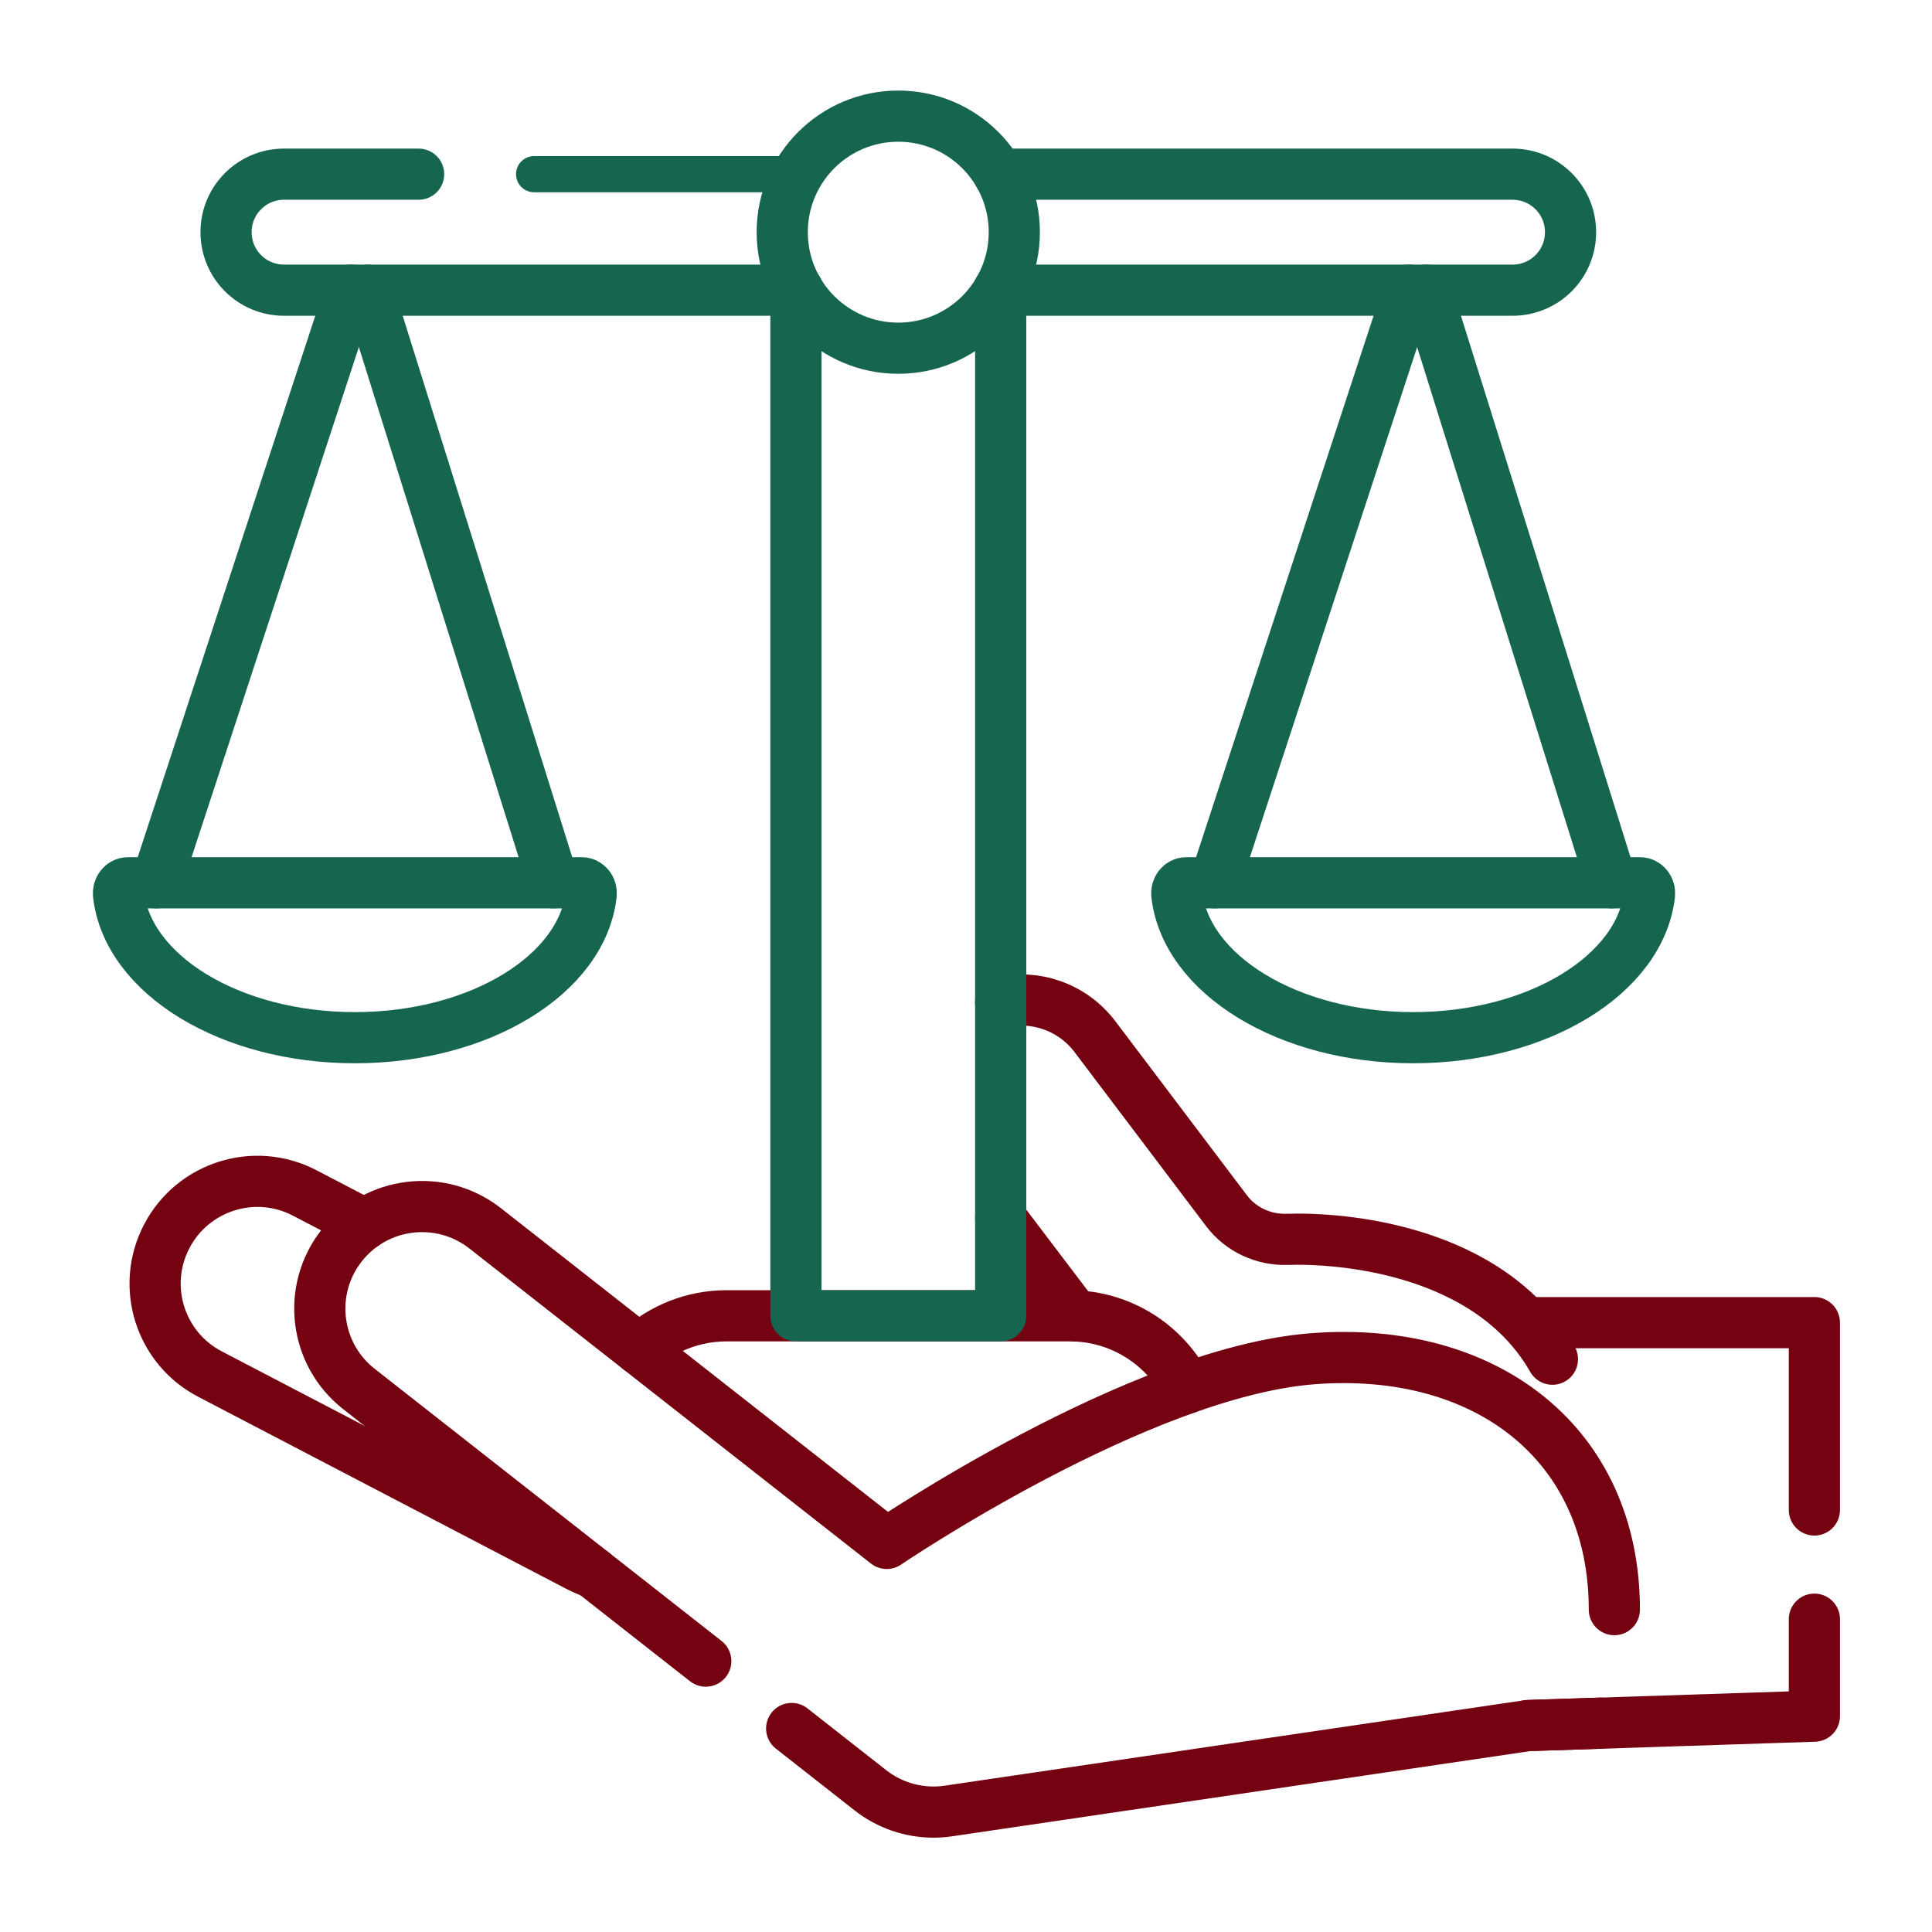
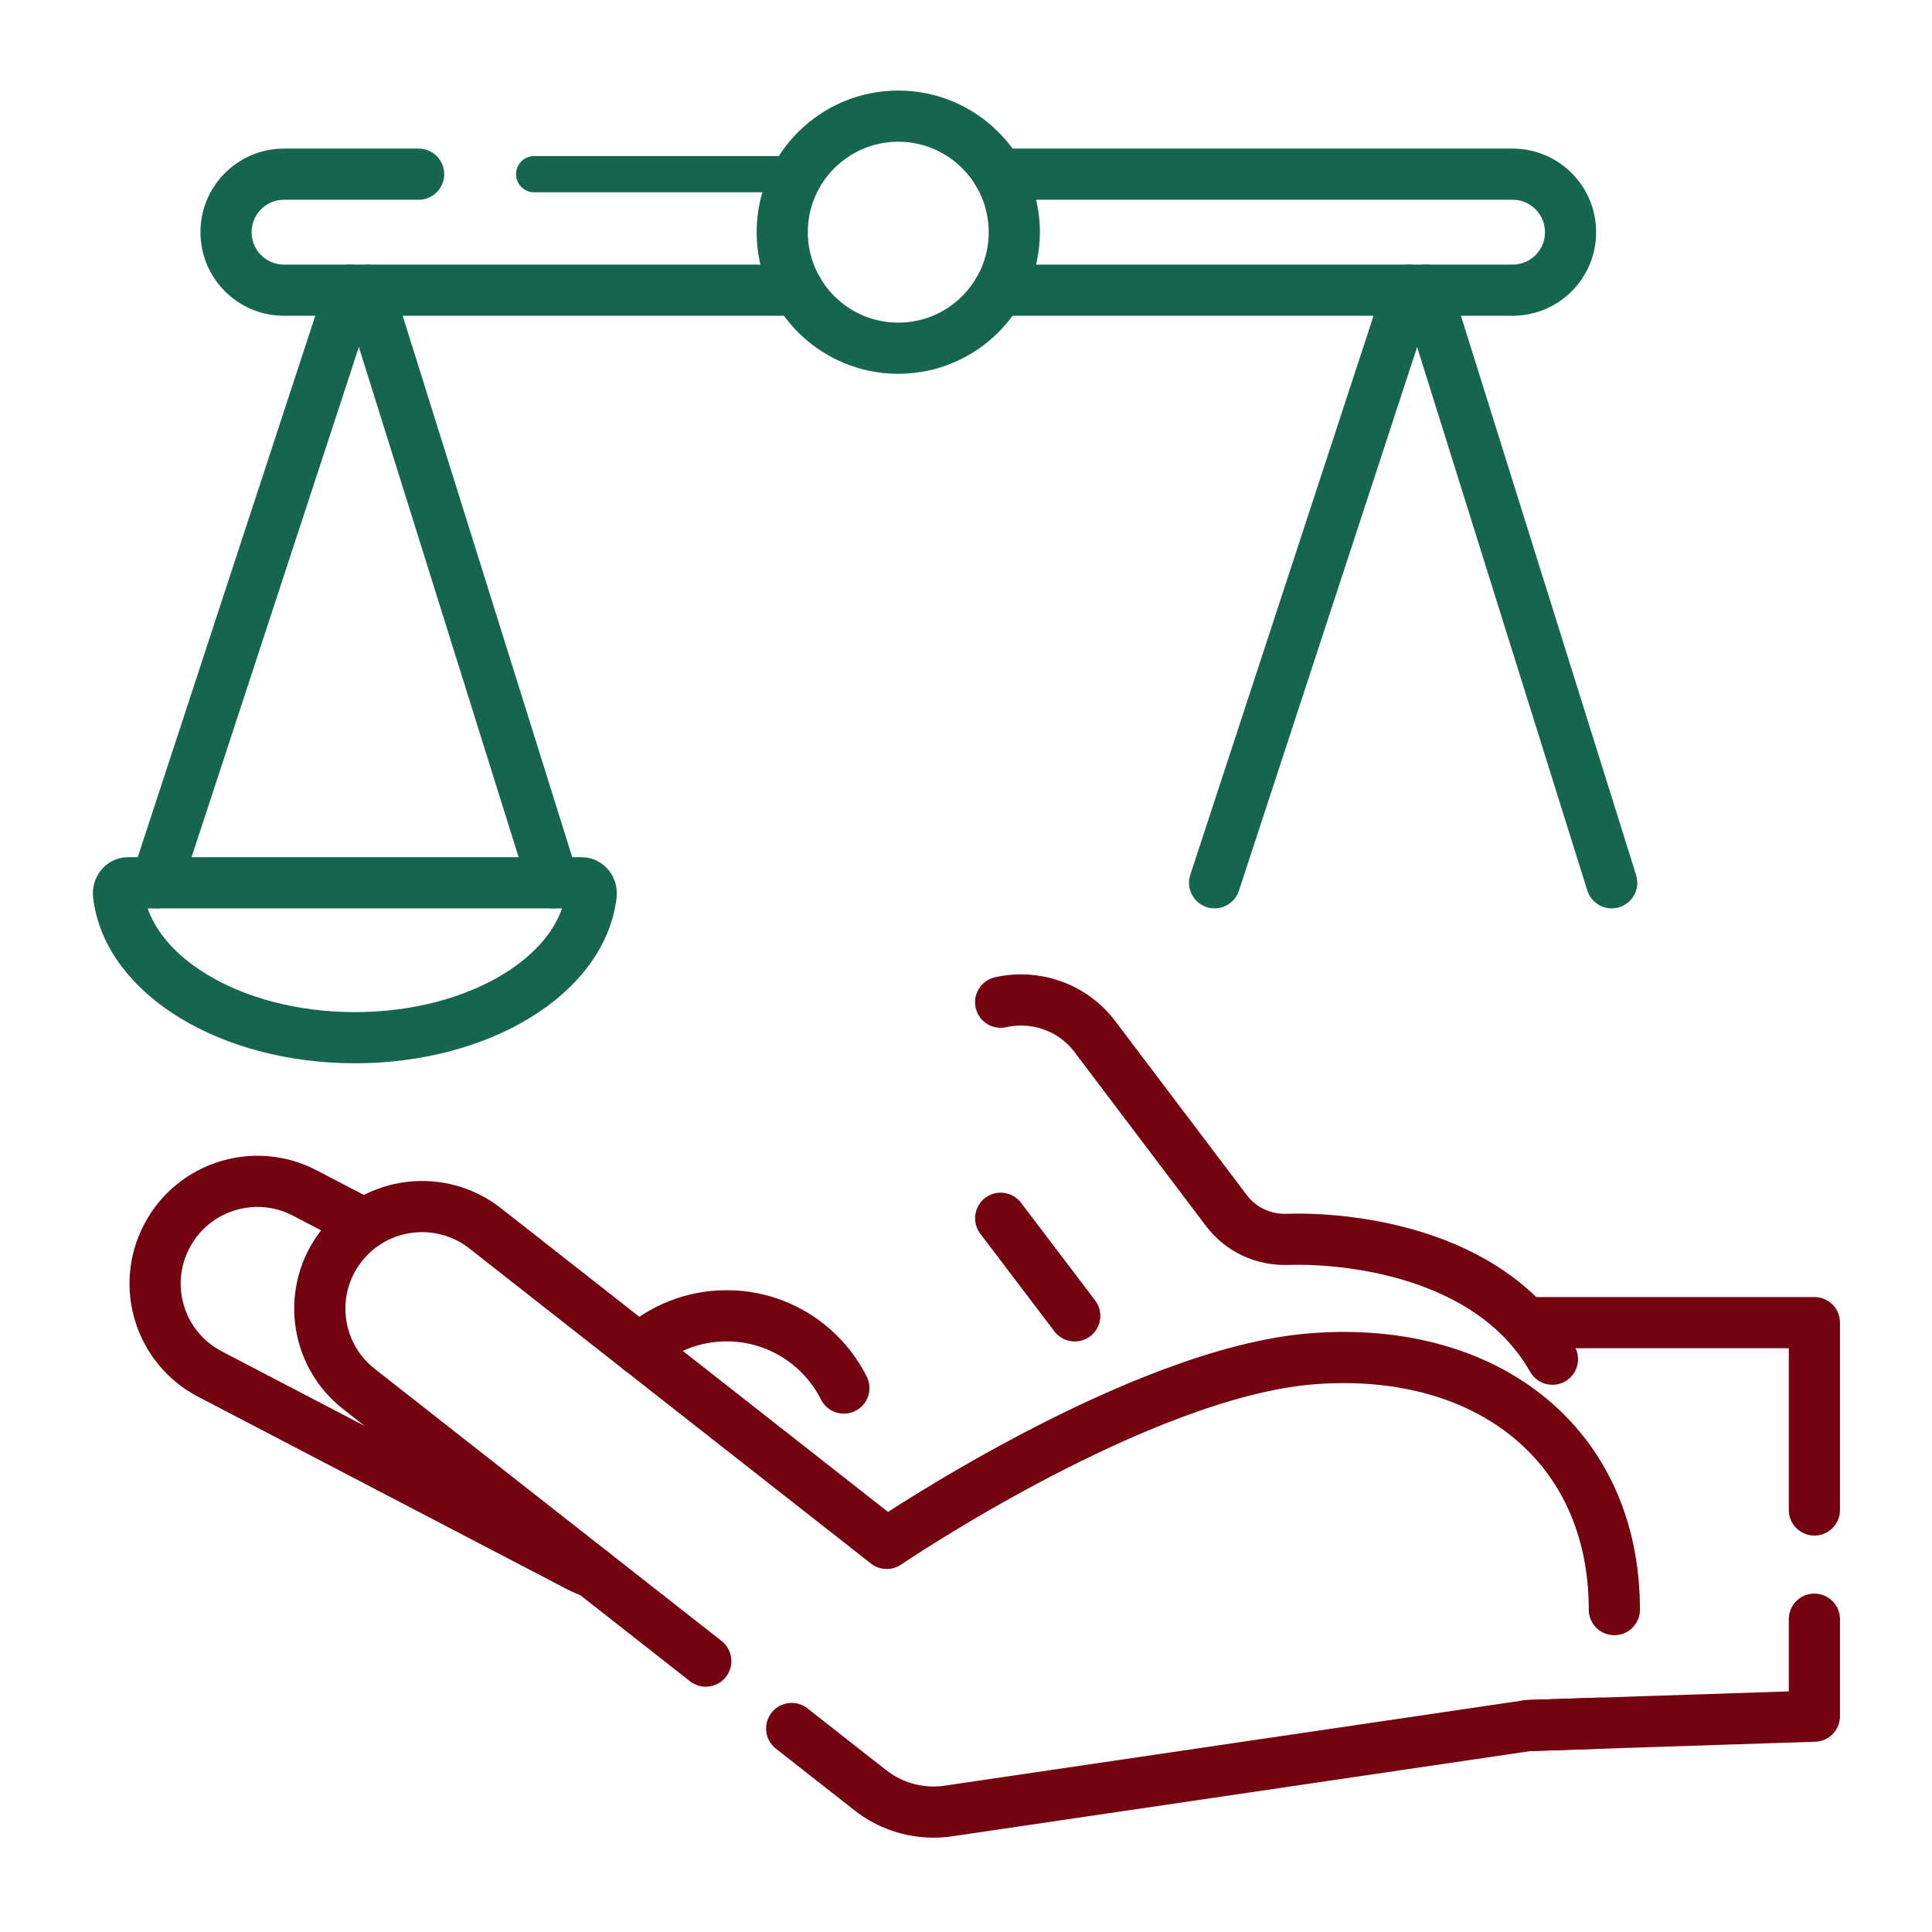
<svg xmlns="http://www.w3.org/2000/svg" id="Capa_1" data-name="Capa 1" viewBox="0 0 512 512">
  <defs>
    <style>      .cls-1 {        stroke: #740211;      }      .cls-1, .cls-2, .cls-3, .cls-4 {        fill: none;      }      .cls-1, .cls-3, .cls-4 {        stroke-linecap: round;        stroke-linejoin: round;      }      .cls-1, .cls-4 {        stroke-width: 13.56px;      }      .cls-2 {        stroke-width: 0px;      }      .cls-5 {        clip-path: url(#clippath-1);      }      .cls-3 {        stroke-width: 9.59px;      }      .cls-3, .cls-4 {        stroke: #16654e;      }      .cls-6 {        clip-path: url(#clippath);      }    </style>
    <clipPath id="clippath">
      <rect class="cls-2" x="24.61" y="24" width="463" height="463" />
    </clipPath>
    <clipPath id="clippath-1">
      <rect class="cls-2" x="24.61" y="24" width="463" height="463" />
    </clipPath>
  </defs>
  <g id="g4821">
    <g id="g4823">
      <g class="cls-6">
        <g id="g4825">
          <g id="g4831">
            <path id="path4833" class="cls-1" d="m480.83,400.16v-49.65h-75.09" />
          </g>
          <g id="g4835">
            <path id="path4837" class="cls-1" d="m404.98,457.29l75.85-2.49v-25.7" />
          </g>
        </g>
      </g>
    </g>
    <g id="g4839">
      <path id="path4841" class="cls-1" d="m284.82,348.72l-19.63-25.87" />
    </g>
    <g id="g4843">
      <g class="cls-5">
        <g id="g4845">
          <g id="g4851">
            <path id="path4853" class="cls-1" d="m265.18,265.6c9.12-2.06,19.02,1.21,25.02,9.16l34.84,46.09c3.8,5.03,9.82,7.8,16.12,7.59,14.21-.48,53.58,2.51,70.25,31.76" />
          </g>
          <g id="g4855">
            <path id="path4857" class="cls-1" d="m96.61,324.42l-15.87-8.28c-13.25-6.91-29.62-1.77-36.54,11.48-6.94,13.26-1.81,29.61,11.44,36.52l97.65,50.95c1.24.64,2.5,1.18,3.8,1.63" />
          </g>
          <g id="g4859">
            <path id="path4861" class="cls-4" d="m154.18,233.95c1.53,0,2.68,1.47,2.49,3.12-2.44,21.21-29.55,37.93-62.63,37.93s-60.19-16.72-62.63-37.93c-.19-1.65.97-3.12,2.49-3.12h120.27Z" />
          </g>
          <g id="g4863">
            <path id="path4865" class="cls-4" d="m146.67,233.95l-49.18-157.05" />
          </g>
          <g id="g4867">
            <path id="path4869" class="cls-4" d="m92.91,76.9l-51.5,157.05" />
          </g>
          <g id="g4871">
-             <path id="path4873" class="cls-4" d="m434.64,233.95c1.53,0,2.68,1.47,2.49,3.12-2.44,21.21-29.55,37.93-62.63,37.93s-60.19-16.72-62.63-37.93c-.19-1.65.97-3.12,2.49-3.12h120.27Z" />
-           </g>
+             </g>
          <g id="g4875">
            <path id="path4877" class="cls-4" d="m427.12,233.95l-49.18-157.05" />
          </g>
          <g id="g4879">
            <path id="path4881" class="cls-4" d="m373.37,76.9l-51.49,157.05" />
          </g>
          <g id="g4883">
            <path id="path4885" class="cls-4" d="m264.68,46.16h136.17c8.48,0,15.36,6.87,15.36,15.35v.04c0,8.48-6.87,15.35-15.36,15.35h-136.17" />
          </g>
          <g id="g4887">
            <path id="path4889" class="cls-3" d="m141.55,46.16h69.89" />
          </g>
          <g id="g4891">
            <path id="path4893" class="cls-4" d="m211.43,76.9H75.26c-8.48,0-15.35-6.87-15.35-15.35v-.04c0-8.48,6.87-15.35,15.35-15.35h35.68" />
          </g>
          <g id="g4895">
-             <path id="path4897" class="cls-1" d="m169.4,357.56c6.15-5.51,14.28-8.86,23.18-8.86h90.95c13.58,0,25.34,7.8,31.05,19.15" />
+             <path id="path4897" class="cls-1" d="m169.4,357.56c6.15-5.51,14.28-8.86,23.18-8.86c13.58,0,25.34,7.8,31.05,19.15" />
          </g>
          <g id="g4899">
-             <path id="path4901" class="cls-4" d="m264.68,76.9h.51v271.8h-54.26V76.9h.51" />
-           </g>
+             </g>
          <g id="g4903">
            <path id="path4905" class="cls-4" d="m268.8,61.53c0,16.98-13.77,30.75-30.75,30.75s-30.75-13.77-30.75-30.75,13.77-30.75,30.75-30.75,30.75,13.77,30.75,30.75Z" />
          </g>
          <g id="g4907">
            <path id="path4909" class="cls-1" d="m209.8,458.07l20.86,16.37c4.8,3.77,10.7,5.78,16.73,5.78,1.32,0,2.64-.09,3.96-.29l153.63-22.64,19.07-.63" />
          </g>
          <g id="g4911">
            <path id="path4913" class="cls-1" d="m427.82,426.57c0-43.84-33.86-70.06-79.95-66.49-46.09,3.56-112.88,48.94-112.88,48.94l-106.41-83.49c-11.77-9.23-28.8-7.19-38.04,4.56-9.24,11.75-7.2,28.76,4.57,37.99l91.93,72.13" />
          </g>
        </g>
      </g>
    </g>
  </g>
</svg>